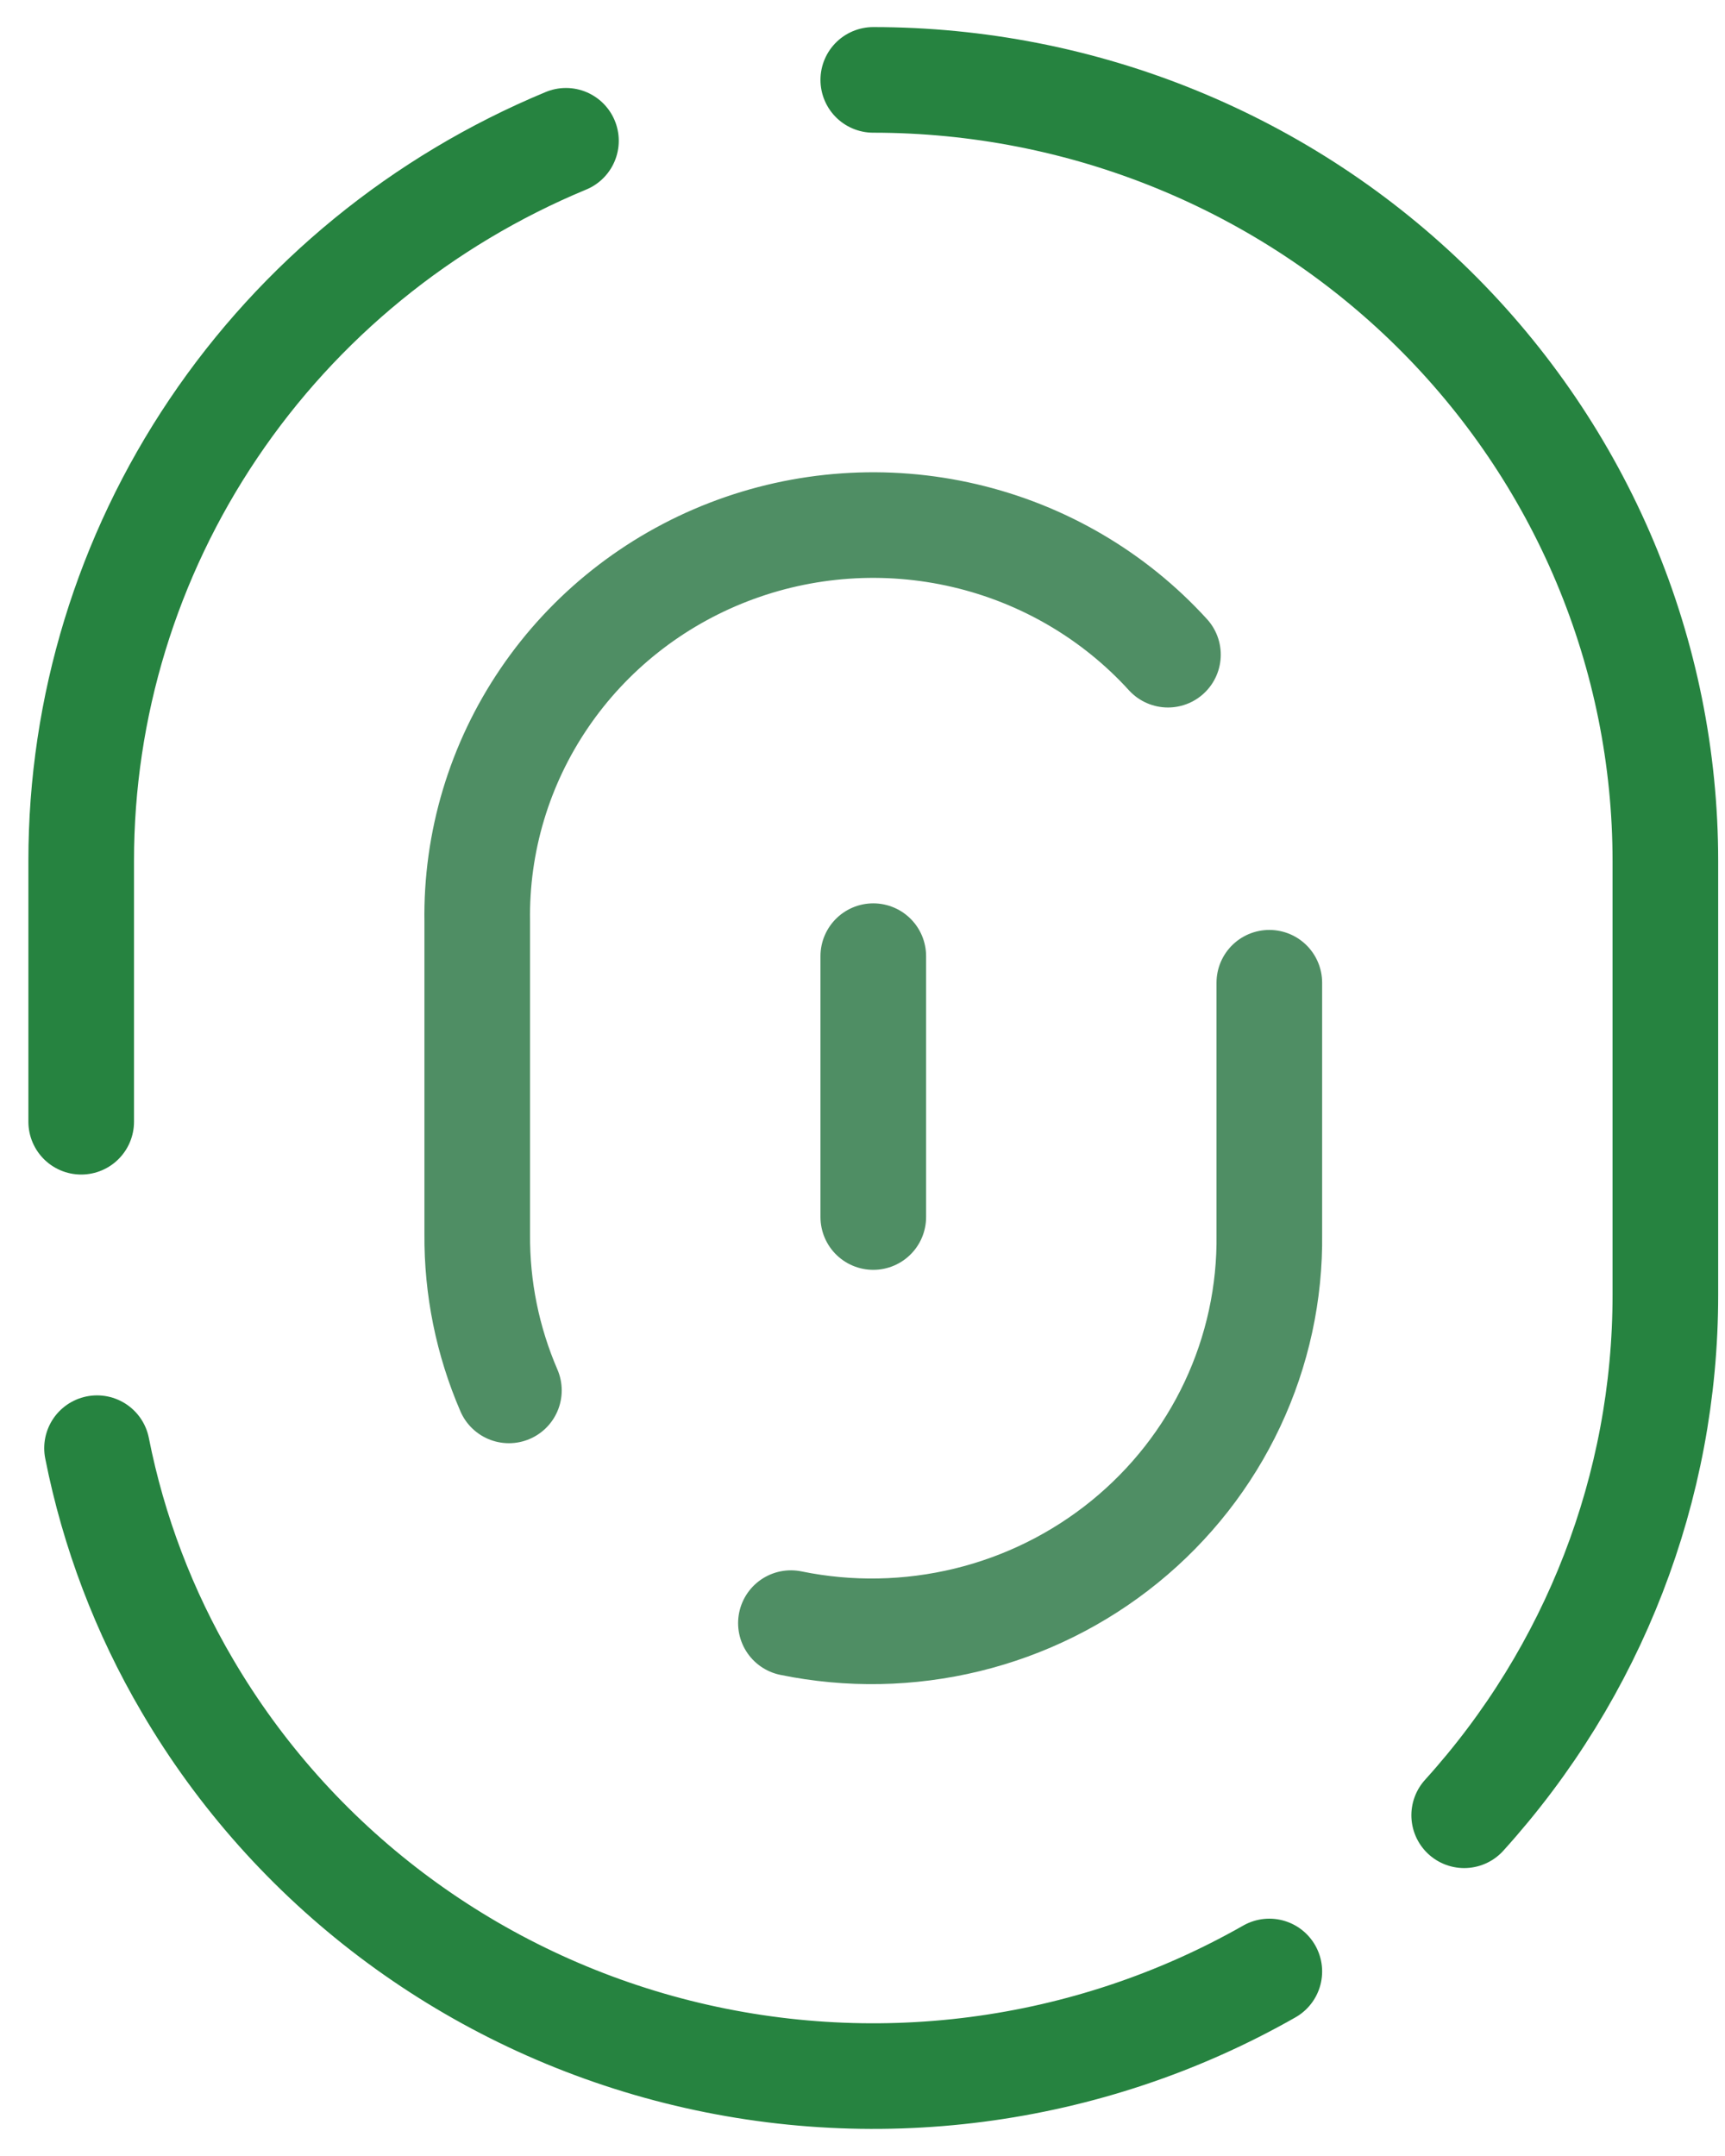
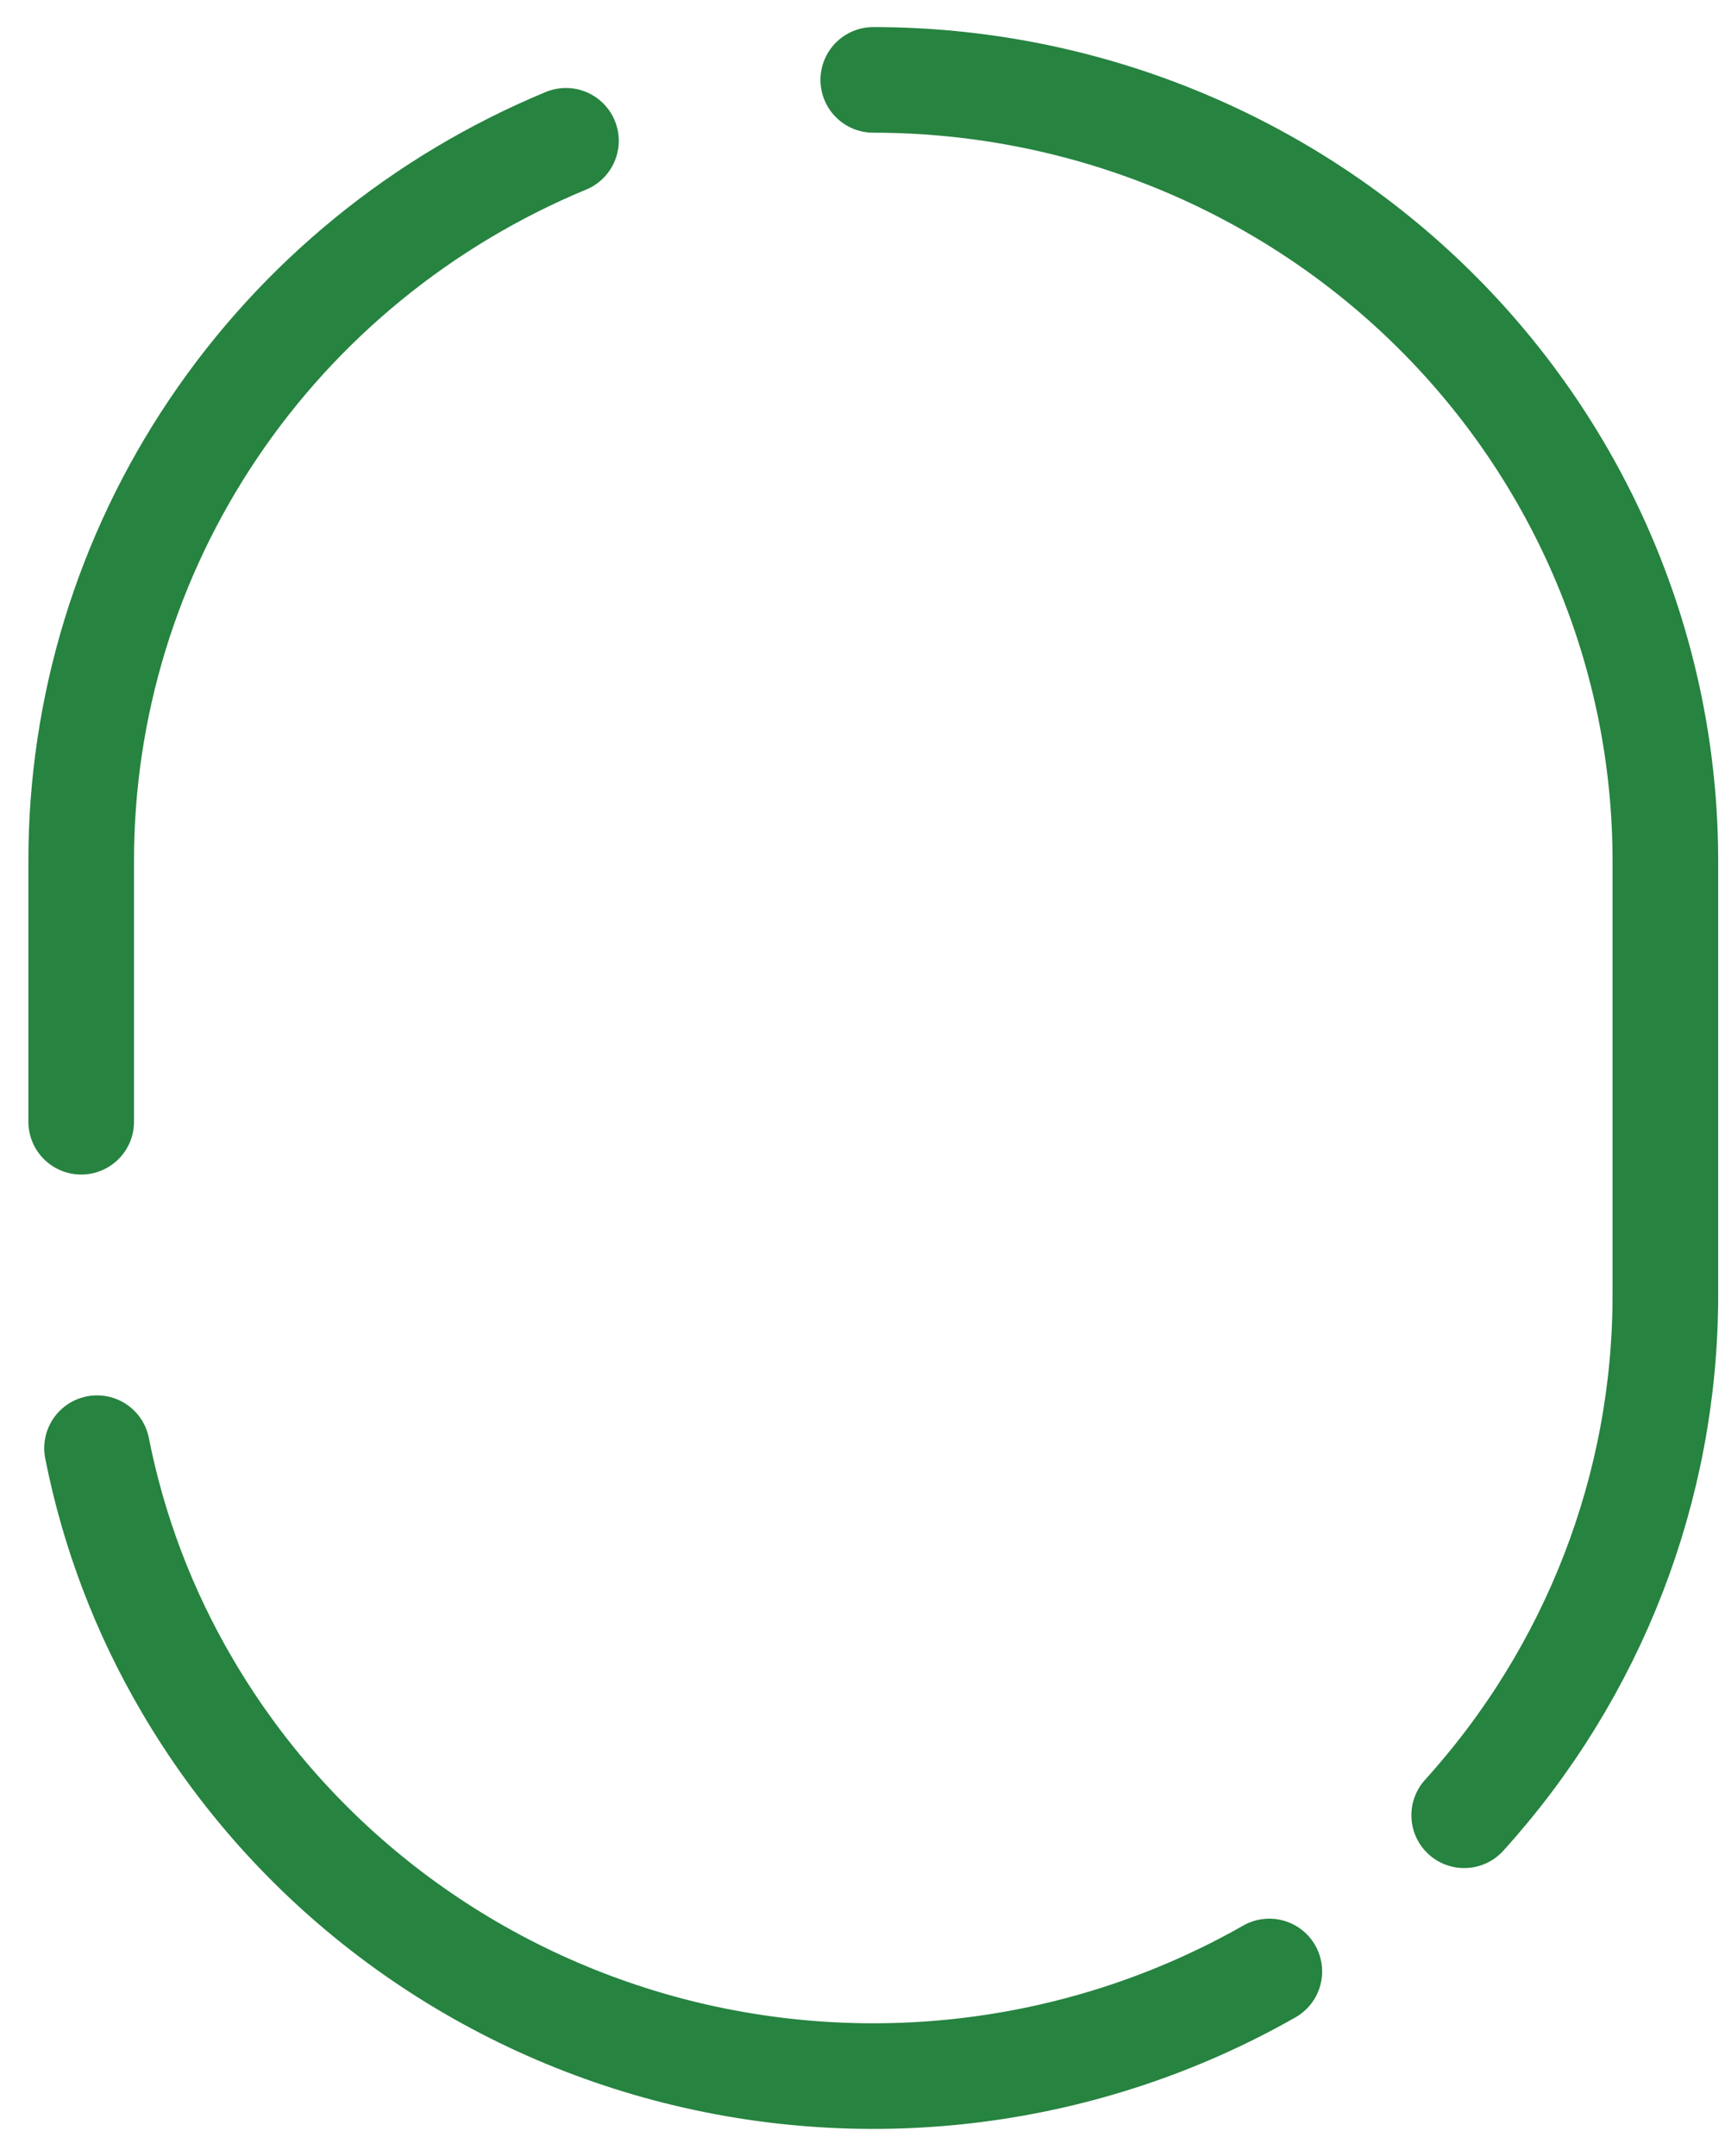
<svg xmlns="http://www.w3.org/2000/svg" width="56" height="70" viewBox="0 0 56 70" fill="none">
  <path d="M28.35 2.594C31.727 2.594 35.071 3.249 38.19 4.524C41.31 5.798 44.145 7.666 46.533 10.021C48.92 12.375 50.815 15.171 52.107 18.247C53.399 21.323 54.064 24.621 54.064 27.951V42.049C54.065 48.279 51.74 54.29 47.533 58.937M2.636 36.42V27.951C2.634 22.959 4.126 18.078 6.926 13.919C9.725 9.76 13.707 6.508 18.373 4.571M41.207 64.009C35.301 67.371 28.282 68.282 21.695 66.542C15.108 64.801 9.491 60.552 6.081 54.728C4.676 52.337 3.686 49.732 3.15 47.019" stroke="#268340" stroke-width="3.429" stroke-linecap="round" stroke-linejoin="round" />
-   <path d="M25.676 52.699C27.567 53.087 29.523 53.05 31.398 52.593C33.274 52.136 35.021 51.269 36.511 50.057C38.002 48.845 39.198 47.319 40.01 45.591C40.823 43.862 41.232 41.976 41.207 40.072V31.907M37.916 21.256C36.166 19.334 33.862 17.985 31.314 17.39C28.765 16.794 26.092 16.98 23.654 17.923C21.215 18.866 19.127 20.521 17.669 22.667C16.21 24.812 15.451 27.346 15.493 29.929V40.072C15.479 41.814 15.829 43.54 16.521 45.143M28.35 39.514V31.044" stroke="#4F8E64" stroke-width="3.429" stroke-linecap="round" stroke-linejoin="round" />
</svg>